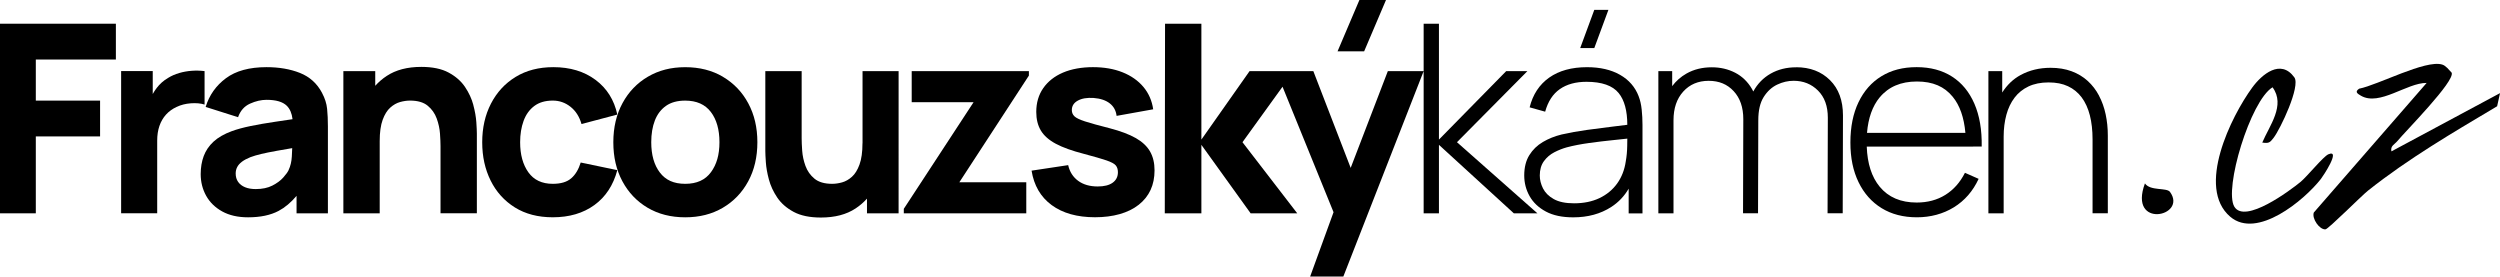
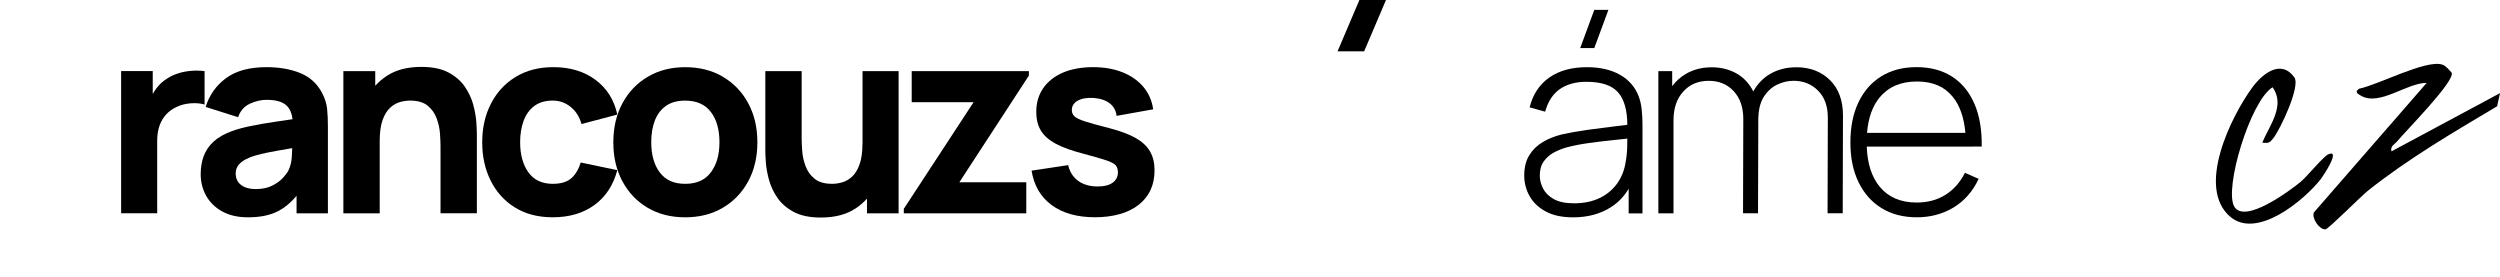
<svg xmlns="http://www.w3.org/2000/svg" id="Vrstva_2" data-name="Vrstva 2" viewBox="0 0 851.79 94.21">
  <g id="Vrstva_1-2" data-name="Vrstva 1">
    <g>
      <path d="M814.8,51.57c-.43-1.87,1.07-2.35,1.99-3.47,2.84-3.43,19.76-20.47,18.53-23.34-.93-.95-1.95-2.39-3.24-2.77-5.69-1.71-21.82,6.95-28.29,8.23-1.57,1.07-.61,1.68.62,2.39,6.32,3.68,15.68-4.43,22.39-4.36l-38.45,44.16c-.73,2.03,1.92,5.9,3.98,5.73.98-.08,12.13-11.31,14.46-13.17,13.65-10.86,29.03-19.85,44.02-28.77l.99-4.47-36.99,19.84Z" />
      <path d="M793.31,52.57c-1.72.73-7.22,7.56-9.5,9.43-3.51,2.88-18.93,14.39-22.53,8.43-3.62-5.99,5.43-36.09,13.01-40.69,4.53,6.15-1.11,13.12-3.5,18.84,2.25.31,2.58.04,3.86-1.62,2.32-3.02,9.24-17.6,7.07-20.6-4.65-6.42-11.05-1.04-14.34,3.46-7.25,9.91-19.14,34.07-7.52,44.01,9.14,7.81,25.2-5.58,30.9-12.85.7-.89,6.97-10.28,2.54-8.41Z" />
-       <path d="M730.81,62.49c-5.78,15.65,14.61,11.3,8.55,2.91-1.13-1.57-6.71-.24-8.55-2.91Z" />
-       <polygon points="0 72.68 12.2 72.68 12.2 46.48 34.1 46.48 34.1 34.28 12.2 34.28 12.2 20.28 39.48 20.28 39.48 8.08 0 8.08 0 72.68" />
      <path d="M69.72,24.23c-1.47-.18-2.93-.22-4.4-.11-1.47.11-2.89.36-4.26.76-1.38.4-2.65.96-3.81,1.68-1.53.9-2.81,2.03-3.86,3.41-.5.65-.94,1.34-1.35,2.06v-7.81h-10.77v48.45h12.29v-24.76c0-1.85.25-3.52.76-5,.51-1.48,1.26-2.77,2.24-3.86.99-1.09,2.2-1.97,3.63-2.62,1.44-.69,3.04-1.1,4.82-1.23,1.78-.13,3.34,0,4.69.43v-11.4Z" />
      <path d="M109.74,31.67c-1.7-3.23-4.22-5.5-7.54-6.82-3.32-1.32-7.12-1.97-11.4-1.97-5.83,0-10.44,1.26-13.82,3.77-3.38,2.51-5.68,5.77-6.91,9.78l11.04,3.5c.78-2.21,2.14-3.75,4.08-4.62,1.94-.87,3.81-1.3,5.61-1.3,3.23,0,5.53.67,6.91,2.02,1.08,1.06,1.73,2.59,1.96,4.58-2.06.31-4.02.6-5.86.87-3.14.46-5.95.95-8.43,1.46-2.48.51-4.62,1.09-6.42,1.75-2.6.96-4.67,2.15-6.21,3.57-1.54,1.42-2.65,3.06-3.34,4.91-.69,1.85-1.03,3.9-1.03,6.15,0,2.69.62,5.15,1.86,7.38,1.24,2.23,3.07,4.01,5.47,5.34,2.41,1.33,5.35,2,8.82,2,4.19,0,7.65-.73,10.39-2.18,2.16-1.14,4.2-2.86,6.12-5.13v5.96h10.68v-29.61c0-2.21-.09-4.22-.27-6.01-.18-1.79-.75-3.59-1.71-5.38ZM98.34,57.96c-.33.69-.95,1.54-1.86,2.56-.91,1.02-2.14,1.92-3.68,2.71-1.54.79-3.43,1.19-5.68,1.19-1.41,0-2.62-.21-3.63-.63-1.02-.42-1.8-1.02-2.36-1.82-.55-.79-.83-1.74-.83-2.85,0-.81.17-1.54.52-2.2.34-.66.88-1.26,1.61-1.82.73-.55,1.7-1.07,2.89-1.55,1.05-.39,2.26-.75,3.63-1.08,1.38-.33,3.19-.7,5.43-1.1,1.44-.26,3.17-.56,5.18-.9-.02.85-.07,1.8-.13,2.87-.1,1.75-.47,3.28-1.1,4.6Z" />
      <path d="M161.28,35.78c-.57-2.14-1.52-4.19-2.85-6.17-1.33-1.97-3.19-3.6-5.59-4.89-2.39-1.29-5.49-1.93-9.29-1.93-4.76,0-8.7,1.03-11.82,3.1-1.47.97-2.76,2.09-3.88,3.34v-5h-10.86v48.45h12.38v-24.59c0-3.02.34-5.44,1.01-7.27.67-1.82,1.53-3.21,2.58-4.15,1.05-.94,2.17-1.58,3.36-1.91,1.2-.33,2.32-.49,3.37-.49,2.6,0,4.61.58,6.03,1.75,1.42,1.17,2.44,2.62,3.07,4.35.63,1.74,1,3.46,1.12,5.18.12,1.72.18,3.13.18,4.24v22.88h12.38v-27.19c0-.81-.06-2.09-.18-3.86-.12-1.76-.46-3.72-1.03-5.85Z" />
      <path d="M194.62,60.75c-1.44,1.26-3.53,1.88-6.28,1.88-3.68,0-6.45-1.31-8.32-3.93-1.87-2.62-2.8-6.03-2.8-10.25,0-2.69.39-5.11,1.17-7.25.78-2.14,1.99-3.83,3.63-5.07,1.64-1.24,3.75-1.86,6.33-1.86,2.24,0,4.25.7,6.03,2.11,1.78,1.41,3.03,3.36,3.75,5.88l12.2-3.23c-1.08-4.99-3.55-8.94-7.43-11.82-3.87-2.89-8.67-4.33-14.38-4.33-4.94,0-9.21,1.11-12.83,3.32-3.62,2.21-6.42,5.25-8.41,9.11-1.99,3.86-2.98,8.24-2.98,13.15s.96,9.2,2.87,13.06c1.91,3.86,4.67,6.91,8.25,9.15,3.59,2.24,7.9,3.36,12.92,3.36,5.62,0,10.35-1.39,14.18-4.17,3.83-2.78,6.43-6.74,7.81-11.89l-12.47-2.6c-.72,2.33-1.79,4.13-3.23,5.38Z" />
      <path d="M246.32,26.16c-3.69-2.18-7.98-3.27-12.85-3.27s-9.02,1.08-12.7,3.23c-3.68,2.15-6.57,5.15-8.66,9-2.09,3.84-3.14,8.29-3.14,13.35s1.02,9.41,3.07,13.26c2.05,3.84,4.91,6.86,8.59,9.04,3.68,2.18,7.96,3.27,12.83,3.27s9.11-1.08,12.81-3.25c3.69-2.17,6.58-5.17,8.66-9.02,2.08-3.84,3.12-8.28,3.12-13.3s-1.03-9.41-3.1-13.26c-2.06-3.84-4.94-6.86-8.64-9.04ZM242.24,58.66c-1.93,2.65-4.85,3.97-8.77,3.97s-6.68-1.28-8.64-3.84c-1.96-2.56-2.94-6-2.94-10.34,0-2.81.41-5.28,1.23-7.4.82-2.12,2.09-3.78,3.79-4.98,1.71-1.2,3.89-1.79,6.55-1.79,3.86,0,6.77,1.29,8.73,3.86,1.96,2.57,2.94,6.01,2.94,10.32s-.96,7.56-2.89,10.21Z" />
      <path d="M293.86,48.81c0,2.99-.34,5.41-1.01,7.25-.67,1.84-1.53,3.23-2.58,4.17-1.05.94-2.17,1.58-3.36,1.91-1.2.33-2.32.49-3.37.49-2.6,0-4.61-.58-6.03-1.75-1.42-1.17-2.44-2.62-3.07-4.35-.63-1.73-1-3.46-1.12-5.18-.12-1.72-.18-3.13-.18-4.24v-22.88h-12.38v27.19c0,.81.06,2.09.18,3.86.12,1.77.46,3.72,1.03,5.85.57,2.14,1.52,4.2,2.85,6.17,1.33,1.97,3.19,3.6,5.59,4.89,2.39,1.29,5.49,1.93,9.29,1.93,4.76,0,8.7-1.03,11.82-3.1,1.47-.97,2.76-2.09,3.88-3.34v5h10.77V24.23h-12.29v24.59Z" />
      <polygon points="310.63 34.81 331.72 34.81 307.94 71.15 307.94 72.68 349.67 72.68 349.67 62.09 326.87 62.09 350.56 25.75 350.56 24.23 310.63 24.23 310.63 34.81" />
      <path d="M386.97,47.04c-2.23-1.27-5.18-2.38-8.86-3.34-3.77-.96-6.57-1.73-8.41-2.33-1.84-.6-3.05-1.18-3.63-1.75-.58-.57-.88-1.27-.88-2.11,0-1.41.68-2.48,2.04-3.23,1.36-.75,3.16-1.05,5.41-.9,2.3.18,4.13.79,5.47,1.84,1.35,1.05,2.12,2.47,2.33,4.26l12.47-2.24c-.42-2.93-1.53-5.47-3.34-7.63-1.81-2.15-4.18-3.81-7.11-4.98s-6.3-1.75-10.09-1.75-7.32.62-10.21,1.86c-2.89,1.24-5.12,3.01-6.71,5.29-1.59,2.29-2.38,4.99-2.38,8.1,0,2.48.52,4.6,1.57,6.35,1.05,1.75,2.75,3.25,5.11,4.51,2.36,1.26,5.52,2.39,9.47,3.41,3.5.93,6.08,1.68,7.74,2.24,1.66.57,2.73,1.14,3.21,1.73.48.58.72,1.35.72,2.31,0,1.52-.6,2.71-1.79,3.57s-2.9,1.28-5.11,1.28c-2.69,0-4.91-.64-6.66-1.93-1.75-1.29-2.88-3.07-3.39-5.34l-12.47,1.88c.81,5.05,3.09,8.97,6.84,11.73s8.68,4.15,14.78,4.15,11.31-1.42,14.9-4.26c3.59-2.84,5.38-6.74,5.38-11.71,0-2.51-.51-4.66-1.53-6.44-1.02-1.78-2.64-3.3-4.87-4.58Z" />
      <polygon points="472.23 0 463.17 0 455.72 17.5 464.78 17.5 472.23 0" />
-       <polygon points="520.41 24.23 513.19 24.23 490.27 47.56 490.27 8.08 485.06 8.08 485.06 24.23 472.86 24.23 460.2 57.2 447.47 24.23 440.83 24.23 434.81 24.23 425.75 24.23 409.33 47.56 409.33 8.08 396.95 8.08 396.86 72.68 409.33 72.68 409.33 49.35 426.11 72.68 441.99 72.68 423.33 48.45 436.98 29.55 454.36 72.3 446.39 94.21 457.7 94.21 485.06 24.23 485.06 72.68 490.27 72.68 490.27 49.35 515.79 72.68 523.82 72.68 496.41 48.45 520.41 24.23" />
      <polygon points="548.01 3.36 543.2 3.36 538.4 16.38 543.2 16.38 548.01 3.36" />
      <path d="M558.32,32.8c-1.2-3.14-3.31-5.58-6.35-7.31-3.04-1.73-6.78-2.6-11.24-2.6-5.23,0-9.53,1.18-12.88,3.54-3.35,2.36-5.58,5.74-6.68,10.14l5.29,1.48c.96-3.47,2.62-6.03,5-7.69,2.38-1.66,5.41-2.49,9.08-2.49,5.23,0,8.89,1.28,10.97,3.84,1.96,2.41,2.93,6.03,2.94,10.81-1.42.18-3.06.38-4.95.61-2.8.33-5.74.71-8.82,1.14-3.08.43-5.95.95-8.61,1.55-2.33.57-4.46,1.42-6.39,2.56-1.93,1.14-3.47,2.63-4.62,4.49-1.15,1.85-1.73,4.16-1.73,6.91,0,2.54.61,4.9,1.84,7.07,1.23,2.17,3.07,3.91,5.54,5.23,2.47,1.32,5.57,1.97,9.31,1.97,4.99,0,9.32-1.18,12.97-3.54,2.48-1.61,4.45-3.69,5.92-6.23v8.43h4.71v-30.19c0-1.73-.09-3.46-.27-5.18-.18-1.72-.52-3.22-1.03-4.51ZM553.93,54.96c-.42,2.9-1.4,5.42-2.94,7.56-1.54,2.14-3.55,3.8-6.03,4.98-2.48,1.18-5.37,1.77-8.66,1.77-2.9,0-5.2-.48-6.91-1.44-1.71-.96-2.92-2.17-3.66-3.63-.73-1.46-1.1-2.93-1.1-4.4,0-1.97.47-3.6,1.41-4.89.94-1.29,2.12-2.29,3.54-3.03,1.42-.73,2.83-1.29,4.24-1.68,2.27-.6,4.82-1.09,7.63-1.48,2.81-.39,5.57-.72,8.28-.99,1.74-.17,3.3-.34,4.72-.5,0,.7-.02,1.52-.03,2.47-.03,1.88-.19,3.63-.49,5.25Z" />
      <path d="M611.94,22.93c-3.23,0-6.11.72-8.64,2.15-2.53,1.44-4.5,3.46-5.92,6.08,0,0,0,.01,0,.02-.15-.3-.3-.59-.46-.87-1.44-2.47-3.35-4.31-5.74-5.54-2.39-1.23-5.04-1.84-7.94-1.84-3.23,0-6.09.7-8.59,2.11-1.97,1.11-3.6,2.56-4.91,4.31v-5.12h-4.71v48.45h5.16v-31.72c0-4.07,1.11-7.32,3.32-9.76,2.21-2.44,5.1-3.66,8.66-3.66s6.34,1.17,8.52,3.52c2.18,2.35,3.28,5.53,3.28,9.53l-.09,32.08h5.11l.09-31.72h0c0-3.32.61-5.95,1.84-7.9,1.23-1.94,2.76-3.35,4.6-4.22,1.84-.87,3.7-1.3,5.59-1.3,3.32,0,6.09,1.11,8.32,3.34s3.34,5.3,3.34,9.22l-.09,32.57h5.16l.09-33.33c0-5.08-1.47-9.09-4.42-12.02-2.95-2.93-6.8-4.4-11.55-4.4Z" />
      <path d="M672.28,49.93h2.92c.09-5.68-.74-10.54-2.49-14.58-1.75-4.04-4.29-7.13-7.63-9.26-3.34-2.14-7.35-3.21-12.05-3.21s-8.63,1.03-12,3.1c-3.37,2.06-5.97,5.02-7.81,8.86-1.84,3.84-2.76,8.41-2.76,13.71s.93,9.71,2.78,13.53c1.85,3.81,4.47,6.76,7.85,8.84,3.38,2.08,7.39,3.12,12.02,3.12s8.93-1.14,12.61-3.41,6.49-5.5,8.43-9.69l-4.66-2.06c-1.65,3.26-3.87,5.77-6.66,7.51-2.8,1.75-6.06,2.62-9.8,2.62-5.41,0-9.61-1.79-12.58-5.38-2.74-3.31-4.21-7.88-4.42-13.68h36.25ZM640.45,33.18c2.98-3.6,7.2-5.41,12.67-5.41s9.36,1.73,12.2,5.2c2.42,2.95,3.85,7.05,4.32,12.29h-33.52c.42-5.05,1.85-9.09,4.32-12.09Z" />
-       <path d="M715.17,32.59c-1.02-1.93-2.3-3.6-3.86-5.02-1.56-1.42-3.39-2.52-5.5-3.3-2.11-.78-4.49-1.17-7.16-1.17-3.77,0-7.16.82-10.18,2.45-2.53,1.37-4.62,3.36-6.28,5.97v-7.29h-4.71v48.45h5.2v-26.16c0-2.66.31-5.12.92-7.38.61-2.26,1.54-4.21,2.78-5.85,1.24-1.64,2.83-2.92,4.76-3.84,1.93-.91,4.21-1.37,6.84-1.37s4.75.43,6.62,1.3c1.87.87,3.42,2.14,4.67,3.81,1.24,1.68,2.17,3.71,2.78,6.1.61,2.39.92,5.11.92,8.17v25.21h5.2v-26.51c0-2.51-.25-4.92-.74-7.22-.49-2.3-1.25-4.42-2.27-6.35Z" />
    </g>
  </g>
</svg>